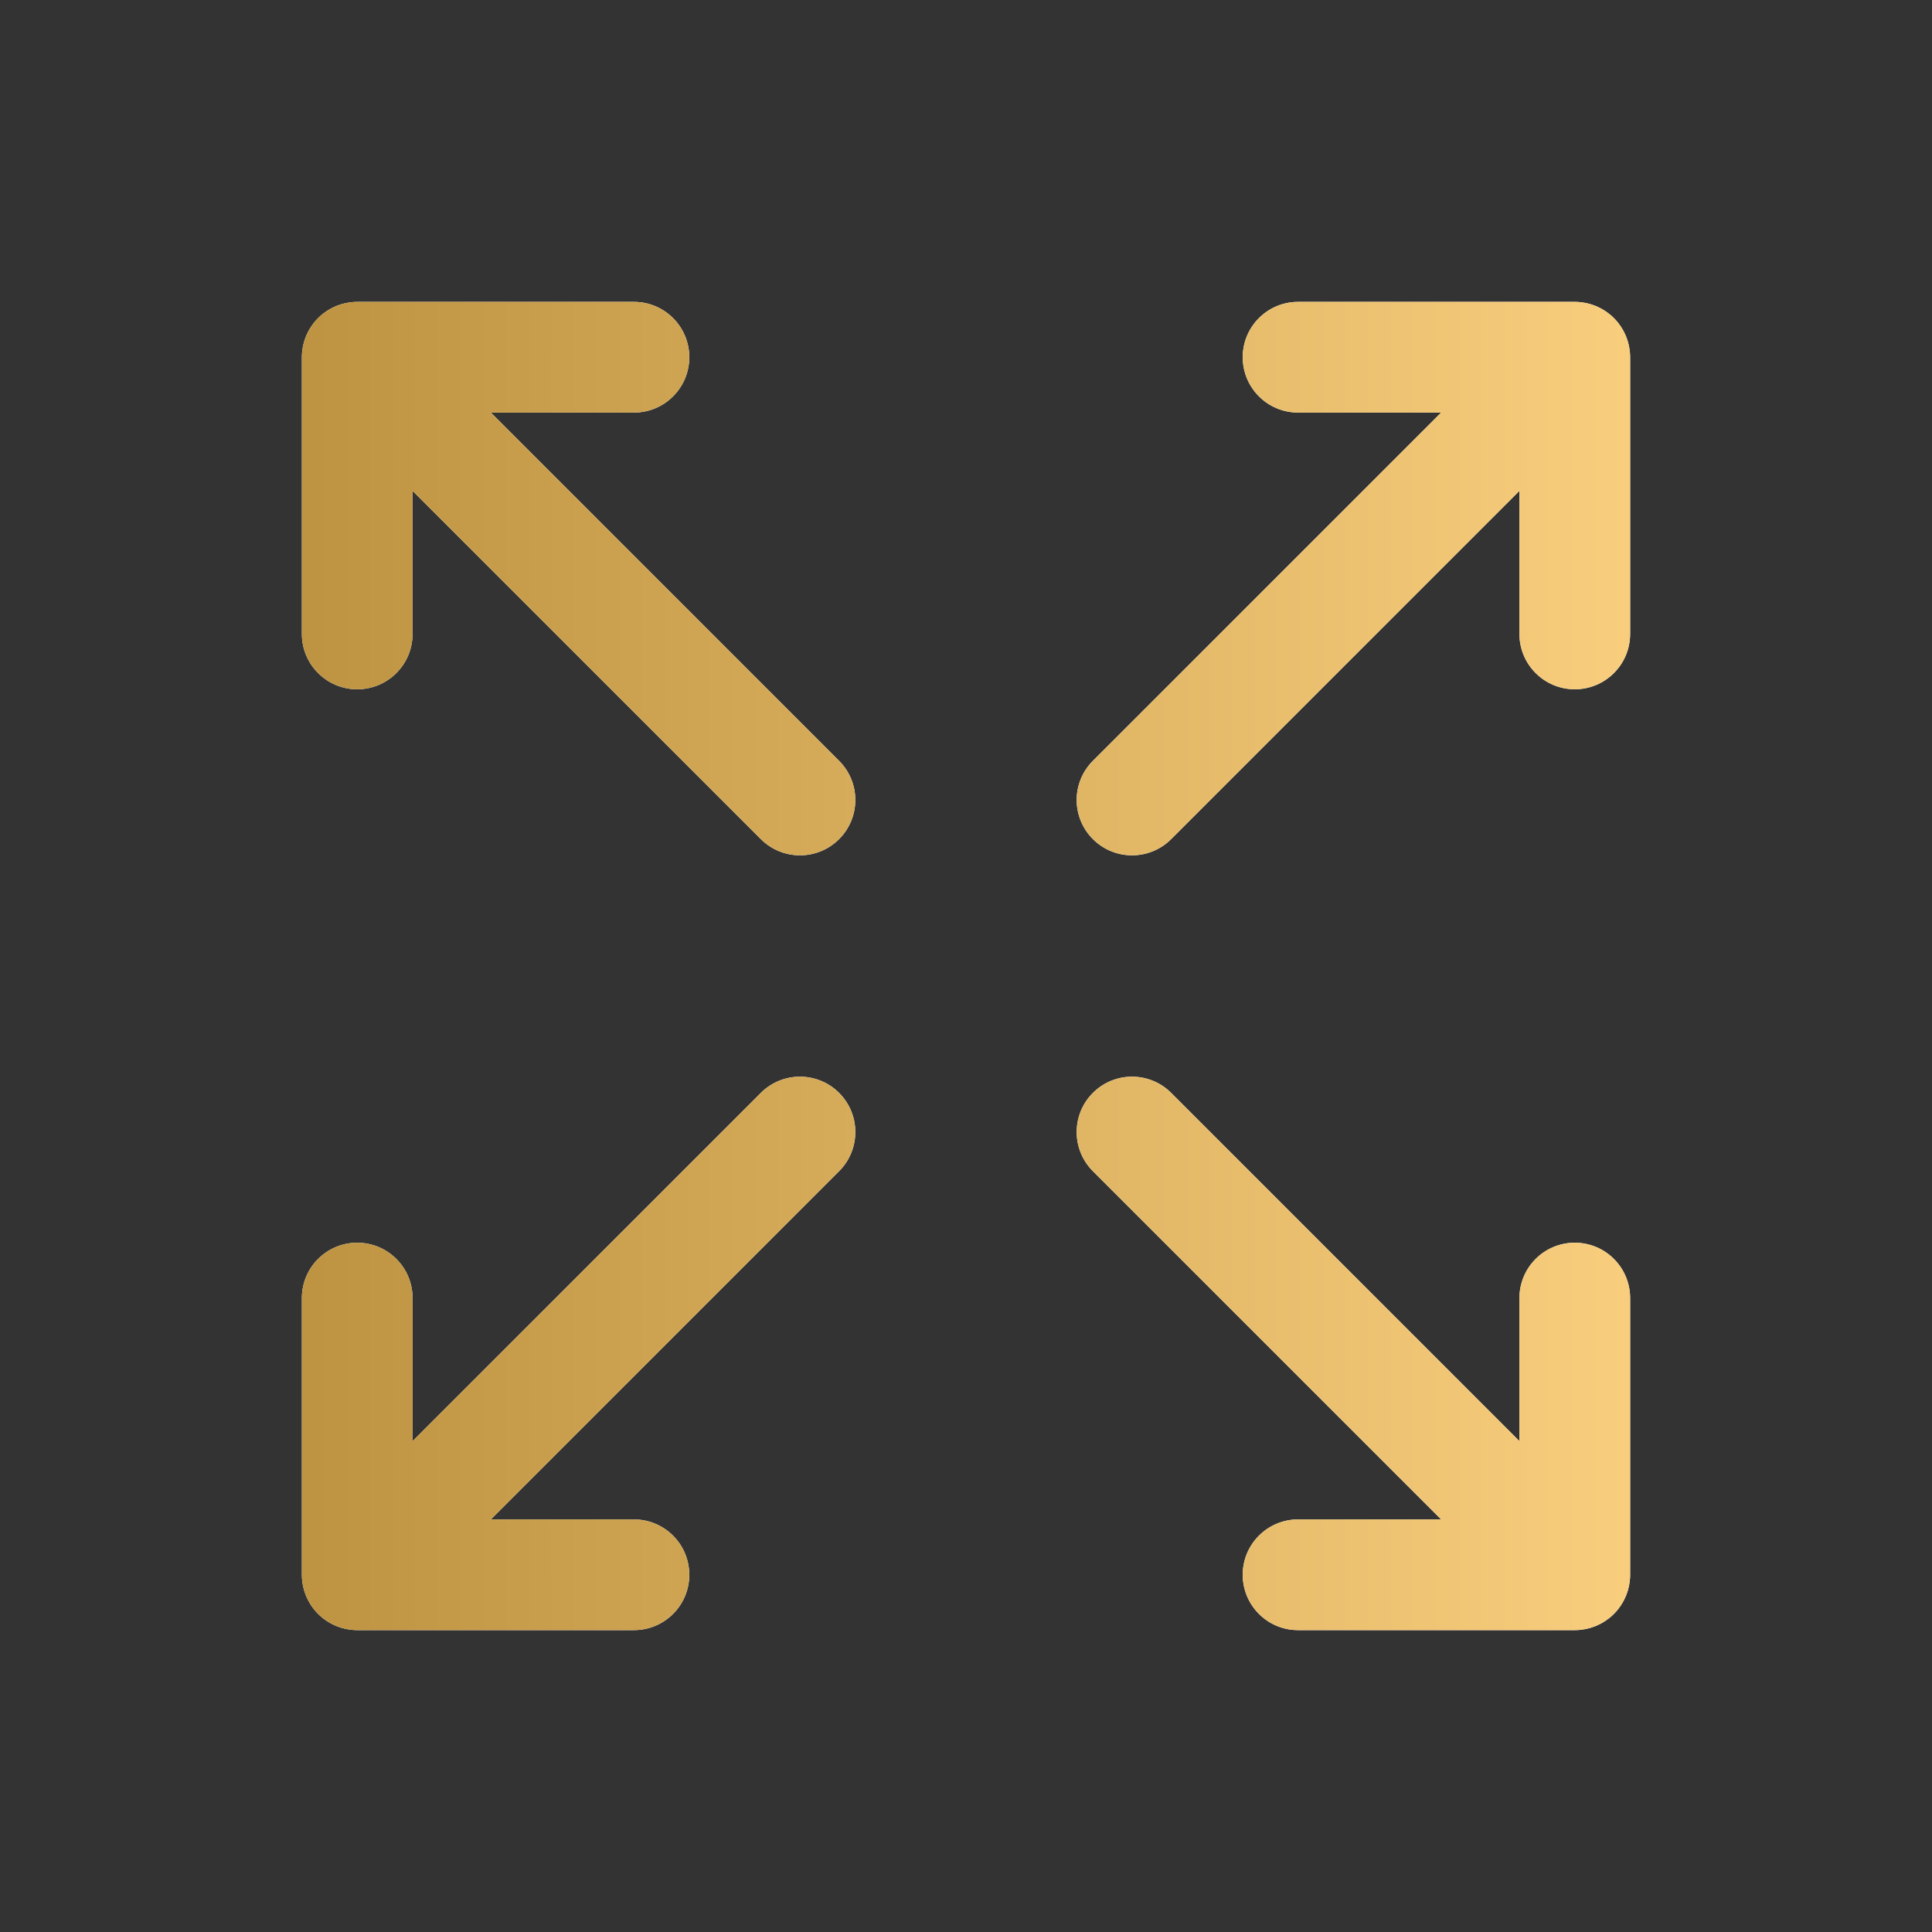
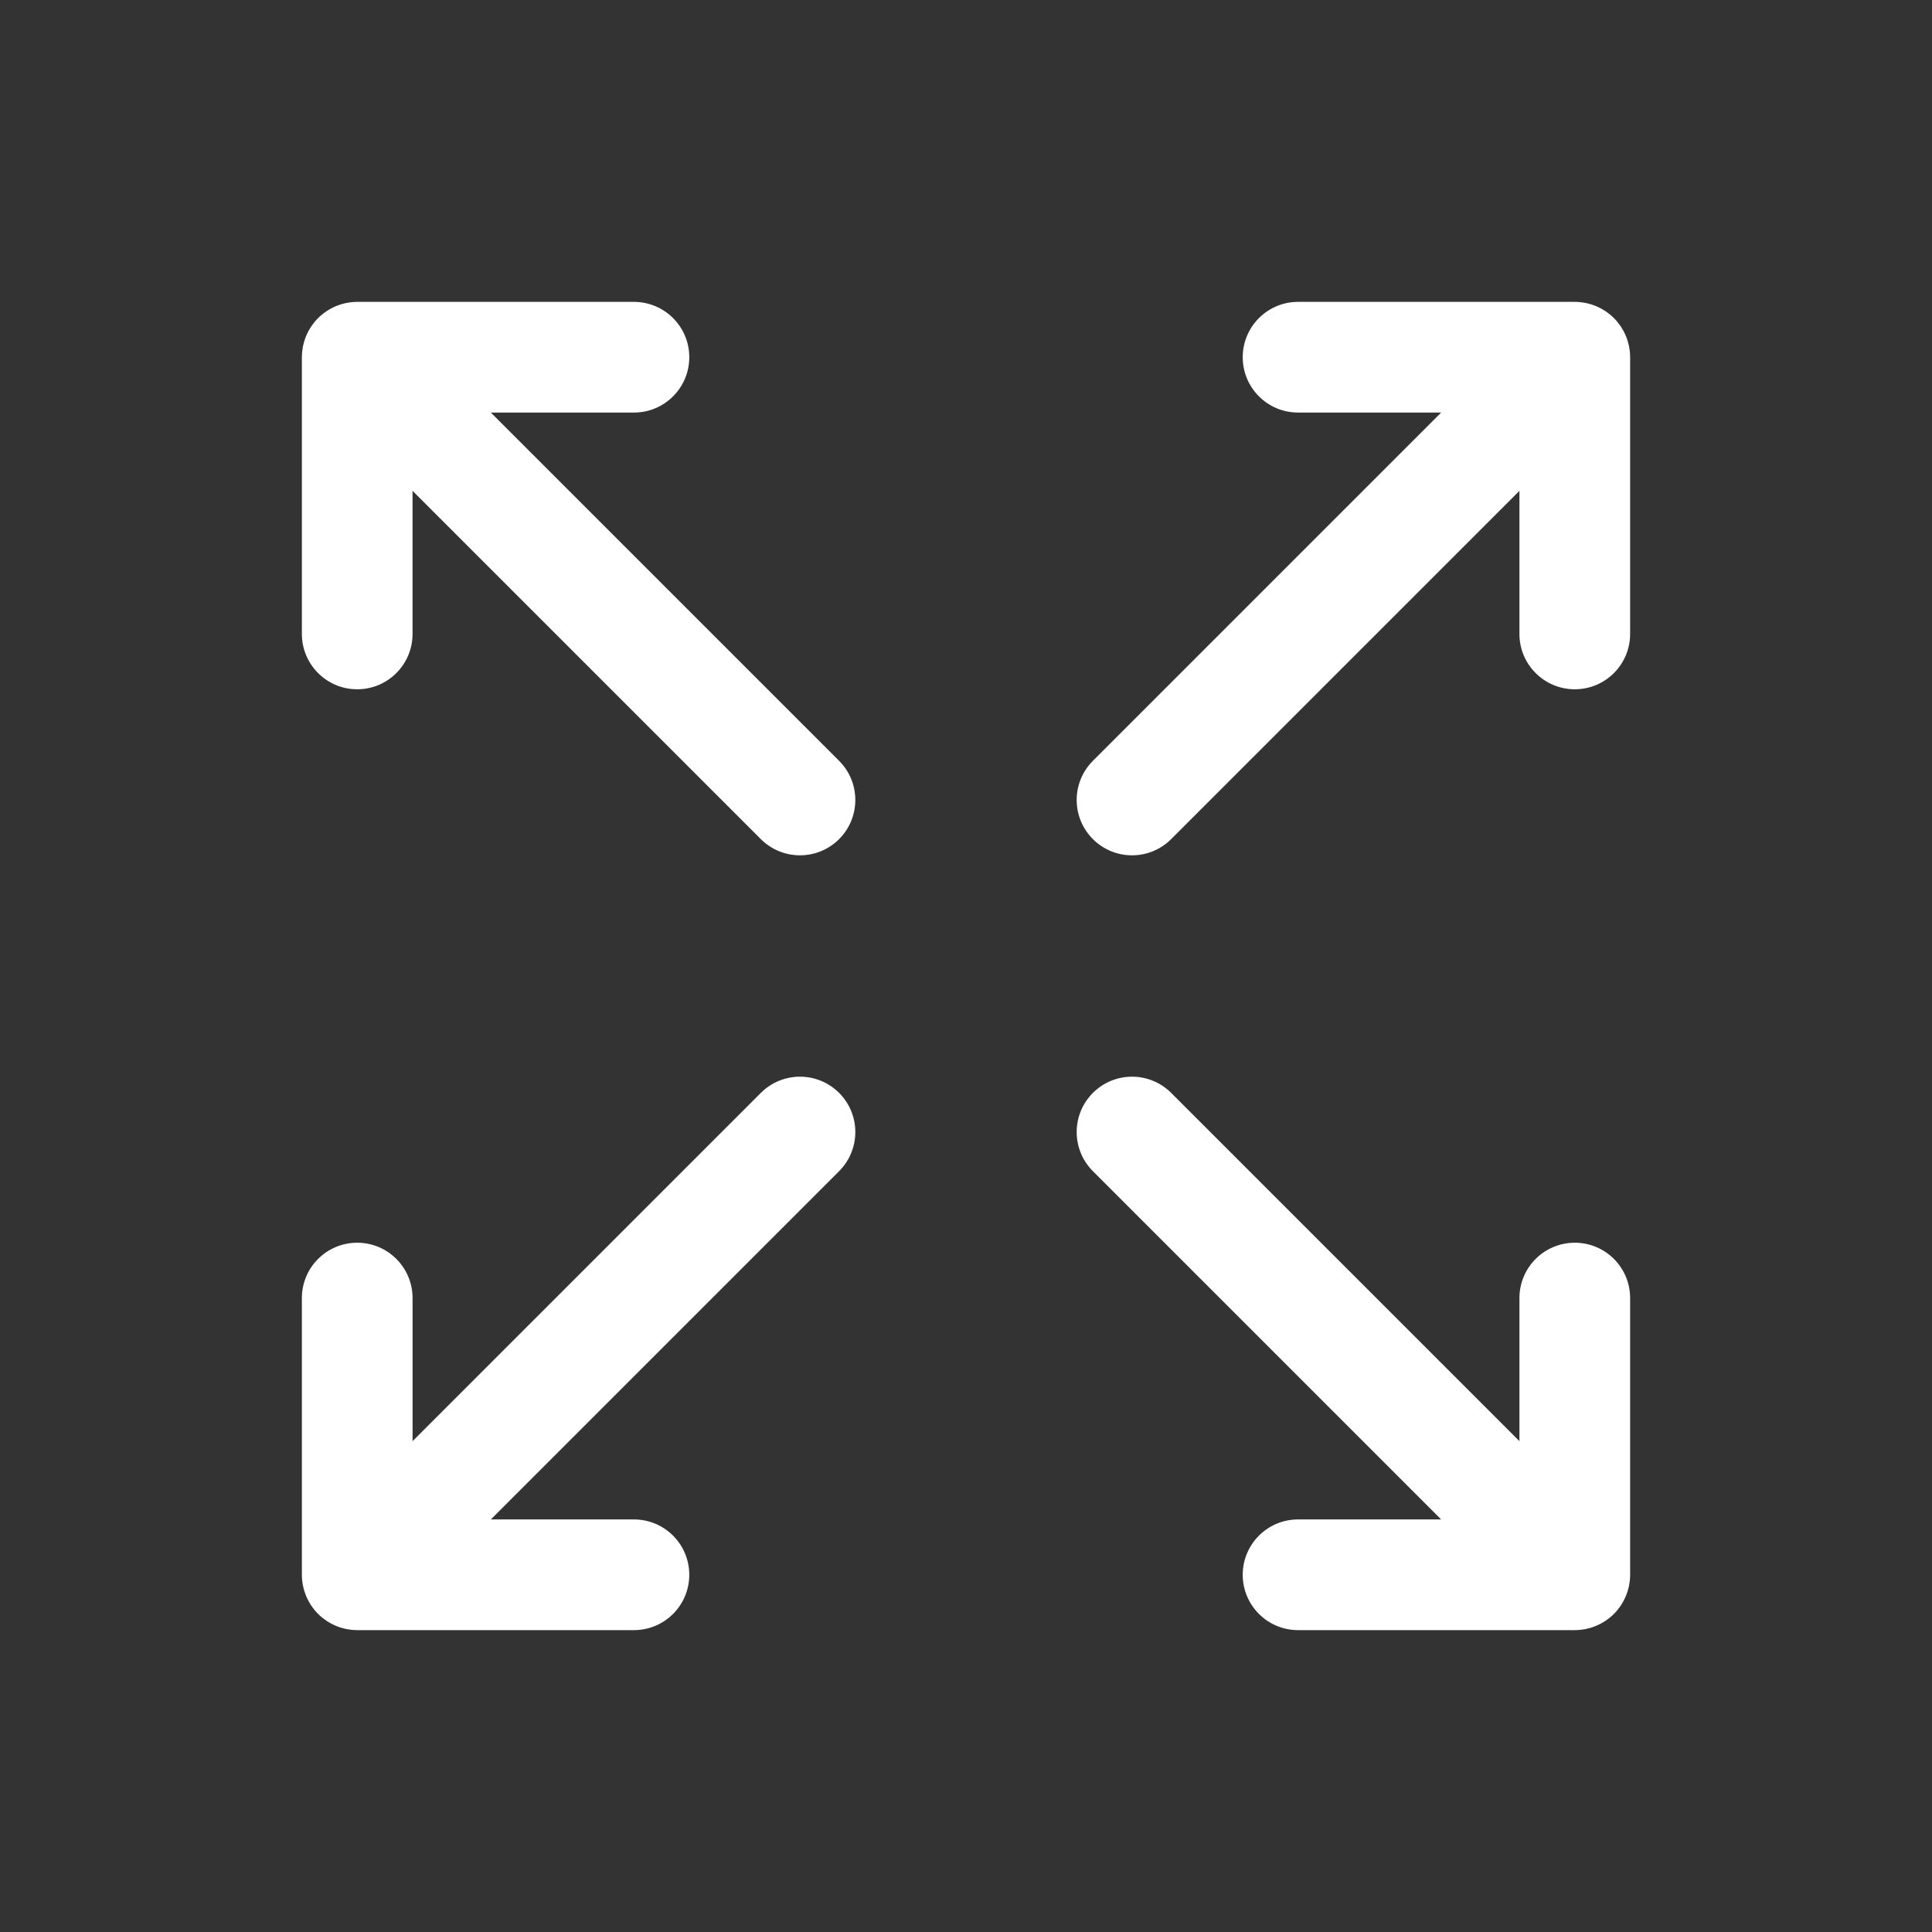
<svg xmlns="http://www.w3.org/2000/svg" width="160" height="160" viewBox="0 0 160 160" fill="none">
  <rect x="0" y="0" width="160" height="160" fill="#333333" stroke="none" />
-   <path fill-rule="evenodd" clip-rule="evenodd" d="M125.833 40.649L96.991 69.491C95.201 71.281 92.299 71.281 90.509 69.491C88.719 67.701 88.719 64.799 90.509 63.009L119.351 34.166H107.5C104.969 34.166 102.917 32.115 102.917 29.583C102.917 27.052 104.969 25 107.5 25H130.417C130.568 25 130.719 25.008 130.869 25.023C130.913 25.027 130.956 25.034 130.999 25.041C131.022 25.044 131.046 25.048 131.07 25.052L131.127 25.06L131.127 25.06C131.189 25.068 131.251 25.077 131.312 25.089C131.37 25.1 131.426 25.115 131.482 25.129L131.539 25.144C131.559 25.149 131.578 25.154 131.598 25.159L131.598 25.159L131.598 25.159C131.648 25.171 131.698 25.183 131.747 25.198C131.803 25.214 131.856 25.234 131.91 25.254L131.91 25.254L131.911 25.254L131.965 25.274L132.016 25.292L132.016 25.292C132.068 25.31 132.12 25.328 132.17 25.349C132.22 25.369 132.267 25.392 132.315 25.415L132.315 25.415C132.333 25.424 132.351 25.433 132.369 25.441L132.419 25.465C132.472 25.489 132.525 25.514 132.577 25.541C132.622 25.566 132.665 25.592 132.708 25.618L132.709 25.619C132.726 25.629 132.744 25.64 132.762 25.651L132.814 25.681C132.864 25.711 132.913 25.74 132.962 25.772C133.013 25.806 133.061 25.843 133.11 25.88L133.11 25.88L133.11 25.88L133.158 25.916C133.177 25.93 133.195 25.944 133.213 25.957C133.25 25.983 133.287 26.01 133.322 26.039C133.438 26.134 133.549 26.234 133.655 26.34C133.656 26.341 133.656 26.341 133.657 26.341L133.658 26.342L133.66 26.345C133.766 26.451 133.866 26.562 133.961 26.678C133.989 26.713 134.015 26.748 134.041 26.784C134.055 26.803 134.069 26.822 134.083 26.841L134.103 26.867L134.122 26.893C134.159 26.941 134.195 26.989 134.228 27.038C134.26 27.086 134.289 27.135 134.317 27.184L134.317 27.184L134.317 27.184C134.328 27.202 134.339 27.22 134.349 27.238C134.36 27.256 134.37 27.273 134.381 27.29C134.408 27.334 134.434 27.378 134.459 27.423C134.486 27.474 134.51 27.526 134.534 27.578L134.534 27.578L134.559 27.631C134.568 27.651 134.577 27.67 134.587 27.689C134.609 27.736 134.631 27.782 134.651 27.829C134.671 27.878 134.688 27.927 134.705 27.975L134.705 27.976L134.705 27.976L134.715 28.005L134.726 28.035L134.746 28.09L134.746 28.091L134.746 28.091C134.766 28.144 134.786 28.198 134.802 28.253C134.817 28.303 134.829 28.353 134.842 28.403L134.842 28.403L134.842 28.403C134.846 28.422 134.851 28.442 134.856 28.461L134.871 28.518C134.885 28.574 134.9 28.63 134.911 28.688C134.923 28.748 134.931 28.809 134.94 28.87L134.948 28.931C134.951 28.953 134.955 28.975 134.959 28.997C134.966 29.041 134.973 29.086 134.977 29.131C134.992 29.282 135 29.433 135 29.584V52.5C135 55.031 132.948 57.083 130.416 57.083C127.885 57.083 125.833 55.031 125.833 52.5V40.649ZM34.167 119.351L63.009 90.509C64.799 88.719 67.701 88.719 69.491 90.509C71.281 92.299 71.281 95.201 69.491 96.991L40.649 125.833H52.5C55.031 125.833 57.083 127.885 57.083 130.416C57.083 132.948 55.031 135 52.5 135H29.584H29.583C29.432 135 29.282 134.992 29.131 134.977C29.088 134.973 29.045 134.966 29.002 134.959C28.978 134.955 28.954 134.951 28.931 134.948L28.87 134.94C28.809 134.931 28.748 134.923 28.688 134.911C28.63 134.9 28.574 134.885 28.518 134.87L28.461 134.856C28.442 134.851 28.422 134.846 28.403 134.841L28.403 134.841L28.403 134.841C28.353 134.829 28.303 134.817 28.253 134.802C28.198 134.785 28.143 134.765 28.089 134.746L28.035 134.726C28.017 134.719 27.998 134.713 27.98 134.706L27.978 134.706L27.977 134.705C27.928 134.688 27.878 134.671 27.83 134.651C27.78 134.63 27.732 134.607 27.684 134.584L27.684 134.584L27.631 134.559L27.578 134.534C27.526 134.51 27.474 134.486 27.423 134.458C27.378 134.434 27.334 134.408 27.291 134.381C27.281 134.375 27.271 134.369 27.261 134.363C27.254 134.358 27.246 134.354 27.238 134.349L27.187 134.319C27.137 134.289 27.087 134.26 27.039 134.228C26.989 134.195 26.941 134.158 26.894 134.122C26.876 134.109 26.859 134.096 26.842 134.083C26.824 134.07 26.806 134.057 26.788 134.043L26.787 134.043L26.787 134.043C26.751 134.017 26.714 133.99 26.678 133.961C26.563 133.866 26.451 133.765 26.345 133.66L26.343 133.657C26.342 133.657 26.342 133.657 26.341 133.656L26.34 133.655C26.235 133.549 26.134 133.438 26.039 133.322C26.01 133.286 25.984 133.25 25.957 133.213L25.957 133.213L25.957 133.213L25.957 133.213L25.956 133.212C25.943 133.194 25.93 133.176 25.917 133.158C25.904 133.141 25.891 133.124 25.878 133.107C25.842 133.059 25.805 133.011 25.772 132.961C25.741 132.914 25.712 132.865 25.683 132.817C25.673 132.798 25.662 132.78 25.651 132.761C25.64 132.744 25.629 132.726 25.619 132.708C25.592 132.665 25.566 132.622 25.542 132.577C25.515 132.526 25.49 132.474 25.466 132.422L25.466 132.422L25.441 132.369C25.433 132.35 25.424 132.332 25.415 132.314C25.392 132.266 25.369 132.219 25.349 132.17C25.329 132.122 25.312 132.072 25.294 132.023L25.294 132.023C25.288 132.003 25.281 131.984 25.274 131.965L25.255 131.913C25.235 131.858 25.215 131.803 25.198 131.747C25.183 131.697 25.171 131.647 25.158 131.596C25.154 131.577 25.149 131.558 25.144 131.539L25.13 131.481L25.13 131.481C25.115 131.425 25.1 131.369 25.089 131.312C25.077 131.251 25.068 131.19 25.06 131.129L25.052 131.069C25.049 131.047 25.045 131.024 25.041 131.002C25.034 130.958 25.027 130.914 25.023 130.869C25.008 130.719 25 130.568 25 130.417V107.5C25 104.969 27.052 102.917 29.584 102.917C32.115 102.917 34.167 104.969 34.167 107.5V119.351ZM134.121 133.108C134.133 133.093 134.145 133.077 134.157 133.062C134.17 133.044 134.184 133.025 134.197 133.007C134.207 132.992 134.218 132.977 134.228 132.962C134.272 132.896 134.31 132.828 134.35 132.761C134.386 132.7 134.425 132.64 134.458 132.577C134.486 132.525 134.511 132.472 134.535 132.419L134.559 132.369L134.583 132.318L134.583 132.318C134.607 132.269 134.63 132.221 134.651 132.171C134.672 132.12 134.69 132.068 134.708 132.016C134.714 131.999 134.72 131.982 134.726 131.965L134.746 131.911C134.766 131.857 134.785 131.803 134.802 131.747C134.817 131.698 134.829 131.648 134.841 131.598C134.846 131.578 134.851 131.559 134.856 131.539L134.87 131.482C134.879 131.448 134.888 131.415 134.896 131.381C134.901 131.358 134.906 131.336 134.911 131.313C134.918 131.276 134.924 131.239 134.93 131.203C134.933 131.18 134.936 131.158 134.939 131.135C134.941 131.124 134.942 131.112 134.944 131.101C134.945 131.09 134.947 131.08 134.948 131.07C134.95 131.058 134.952 131.046 134.953 131.035C134.955 131.028 134.956 131.021 134.957 131.013C134.964 130.966 134.972 130.918 134.977 130.869C134.992 130.719 135 130.568 135 130.417V107.5C135 104.969 132.948 102.917 130.417 102.917C127.885 102.917 125.833 104.969 125.833 107.5V119.351L96.991 90.509C95.201 88.719 92.299 88.719 90.509 90.509C88.719 92.299 88.719 95.201 90.509 96.991L119.351 125.833H107.5C104.969 125.833 102.917 127.885 102.917 130.416C102.917 132.948 104.969 135 107.5 135H130.417C130.568 135 130.719 134.992 130.869 134.977C130.921 134.972 130.972 134.963 131.023 134.955C131.039 134.953 131.054 134.95 131.069 134.948L131.129 134.94L131.129 134.94C131.19 134.932 131.252 134.923 131.312 134.911C131.37 134.9 131.425 134.885 131.481 134.87L131.539 134.856C131.551 134.853 131.563 134.85 131.575 134.847L131.596 134.842C131.618 134.836 131.639 134.831 131.661 134.826C131.69 134.818 131.718 134.811 131.747 134.802C131.803 134.785 131.858 134.765 131.913 134.745L131.965 134.726C132.033 134.701 132.103 134.679 132.17 134.651C132.22 134.63 132.268 134.607 132.316 134.584L132.368 134.559L132.42 134.535C132.473 134.51 132.525 134.486 132.577 134.458C132.601 134.445 132.625 134.432 132.648 134.418C132.664 134.408 132.68 134.398 132.697 134.389C132.718 134.376 132.739 134.362 132.761 134.35L132.812 134.319C132.862 134.29 132.912 134.261 132.961 134.228C133.008 134.197 133.053 134.163 133.098 134.129C133.118 134.114 133.137 134.099 133.157 134.084C133.176 134.07 133.195 134.056 133.213 134.043L133.214 134.043C133.236 134.026 133.259 134.01 133.281 133.993C133.295 133.982 133.308 133.972 133.321 133.961C133.436 133.867 133.547 133.767 133.652 133.662L133.657 133.658L133.662 133.653C133.767 133.547 133.866 133.437 133.961 133.322C133.983 133.295 134.004 133.267 134.024 133.239C134.031 133.23 134.037 133.221 134.044 133.212L134.045 133.211C134.058 133.193 134.071 133.175 134.084 133.158C134.096 133.141 134.109 133.125 134.121 133.108ZM52.5 34.167H40.649L69.491 63.009C71.281 64.799 71.281 67.701 69.491 69.491C67.701 71.281 64.799 71.281 63.009 69.491L34.166 40.649V52.5C34.166 55.031 32.115 57.083 29.583 57.083C27.052 57.083 25 55.031 25 52.5V29.583C25 29.432 25.008 29.281 25.023 29.131C25.027 29.088 25.034 29.045 25.041 29.002C25.044 28.978 25.048 28.954 25.052 28.931C25.055 28.91 25.057 28.89 25.06 28.87C25.068 28.809 25.077 28.748 25.088 28.688C25.1 28.63 25.115 28.574 25.129 28.518C25.134 28.499 25.139 28.48 25.144 28.461C25.149 28.442 25.154 28.422 25.158 28.403C25.17 28.353 25.182 28.303 25.197 28.253C25.214 28.198 25.234 28.143 25.254 28.089C25.261 28.071 25.267 28.053 25.274 28.035C25.28 28.016 25.287 27.997 25.294 27.978C25.311 27.928 25.329 27.879 25.349 27.83C25.369 27.781 25.392 27.733 25.415 27.685C25.424 27.667 25.433 27.649 25.441 27.631C25.45 27.613 25.458 27.595 25.467 27.577C25.491 27.525 25.514 27.474 25.541 27.423C25.566 27.378 25.593 27.334 25.619 27.29C25.63 27.273 25.64 27.255 25.651 27.238C25.662 27.22 25.672 27.202 25.683 27.184C25.712 27.135 25.74 27.086 25.772 27.039C25.806 26.988 25.842 26.94 25.879 26.891C25.892 26.875 25.905 26.858 25.917 26.841C25.931 26.823 25.944 26.805 25.957 26.787C25.983 26.75 26.01 26.714 26.039 26.678C26.23 26.445 26.445 26.23 26.678 26.039C26.713 26.01 26.749 25.984 26.785 25.958C26.804 25.944 26.822 25.931 26.841 25.917C26.858 25.905 26.874 25.892 26.891 25.879C26.939 25.842 26.988 25.806 27.038 25.772C27.086 25.74 27.135 25.711 27.184 25.683C27.202 25.672 27.22 25.662 27.238 25.651C27.256 25.64 27.274 25.629 27.293 25.618C27.336 25.592 27.379 25.565 27.423 25.542C27.474 25.514 27.527 25.489 27.58 25.465C27.597 25.457 27.614 25.45 27.631 25.442C27.647 25.434 27.663 25.426 27.679 25.418C27.729 25.394 27.778 25.37 27.829 25.349C27.878 25.329 27.927 25.312 27.976 25.295C27.995 25.288 28.015 25.281 28.035 25.274C28.053 25.267 28.072 25.261 28.09 25.254C28.144 25.234 28.198 25.214 28.253 25.198C28.303 25.183 28.353 25.171 28.403 25.158C28.422 25.154 28.442 25.149 28.461 25.144C28.48 25.139 28.499 25.134 28.518 25.13C28.574 25.115 28.63 25.1 28.688 25.089C28.748 25.077 28.809 25.069 28.87 25.06C28.89 25.057 28.91 25.055 28.931 25.052C28.953 25.049 28.975 25.045 28.997 25.041C29.041 25.034 29.086 25.027 29.131 25.023C29.281 25.008 29.432 25 29.583 25H29.583H52.5C55.031 25 57.083 27.052 57.083 29.584C57.083 32.115 55.031 34.167 52.5 34.167Z" fill="white" />
-   <path fill-rule="evenodd" clip-rule="evenodd" d="M125.833 40.649L96.991 69.491C95.201 71.281 92.299 71.281 90.509 69.491C88.719 67.701 88.719 64.799 90.509 63.009L119.351 34.166H107.5C104.969 34.166 102.917 32.115 102.917 29.583C102.917 27.052 104.969 25 107.5 25H130.417C130.568 25 130.719 25.008 130.869 25.023C130.913 25.027 130.956 25.034 130.999 25.041C131.022 25.044 131.046 25.048 131.07 25.052L131.127 25.06L131.127 25.06C131.189 25.068 131.251 25.077 131.312 25.089C131.37 25.1 131.426 25.115 131.482 25.129L131.539 25.144C131.559 25.149 131.578 25.154 131.598 25.159L131.598 25.159L131.598 25.159C131.648 25.171 131.698 25.183 131.747 25.198C131.803 25.214 131.856 25.234 131.91 25.254L131.91 25.254L131.911 25.254L131.965 25.274L132.016 25.292L132.016 25.292C132.068 25.31 132.12 25.328 132.17 25.349C132.22 25.369 132.267 25.392 132.315 25.415L132.315 25.415C132.333 25.424 132.351 25.433 132.369 25.441L132.419 25.465C132.472 25.489 132.525 25.514 132.577 25.541C132.622 25.566 132.665 25.592 132.708 25.618L132.709 25.619C132.726 25.629 132.744 25.64 132.762 25.651L132.814 25.681C132.864 25.711 132.913 25.74 132.962 25.772C133.013 25.806 133.061 25.843 133.11 25.88L133.11 25.88L133.11 25.88L133.158 25.916C133.177 25.93 133.195 25.944 133.213 25.957C133.25 25.983 133.287 26.01 133.322 26.039C133.438 26.134 133.549 26.234 133.655 26.34C133.656 26.341 133.656 26.341 133.657 26.341L133.658 26.342L133.66 26.345C133.766 26.451 133.866 26.562 133.961 26.678C133.989 26.713 134.015 26.748 134.041 26.784C134.055 26.803 134.069 26.822 134.083 26.841L134.103 26.867L134.122 26.893C134.159 26.941 134.195 26.989 134.228 27.038C134.26 27.086 134.289 27.135 134.317 27.184L134.317 27.184L134.317 27.184C134.328 27.202 134.339 27.22 134.349 27.238C134.36 27.256 134.37 27.273 134.381 27.29C134.408 27.334 134.434 27.378 134.459 27.423C134.486 27.474 134.51 27.526 134.534 27.578L134.534 27.578L134.559 27.631C134.568 27.651 134.577 27.67 134.587 27.689C134.609 27.736 134.631 27.782 134.651 27.829C134.671 27.878 134.688 27.927 134.705 27.975L134.705 27.976L134.705 27.976L134.715 28.005L134.726 28.035L134.746 28.09L134.746 28.091L134.746 28.091C134.766 28.144 134.786 28.198 134.802 28.253C134.817 28.303 134.829 28.353 134.842 28.403L134.842 28.403L134.842 28.403C134.846 28.422 134.851 28.442 134.856 28.461L134.871 28.518C134.885 28.574 134.9 28.63 134.911 28.688C134.923 28.748 134.931 28.809 134.94 28.87L134.948 28.931C134.951 28.953 134.955 28.975 134.959 28.997C134.966 29.041 134.973 29.086 134.977 29.131C134.992 29.282 135 29.433 135 29.584V52.5C135 55.031 132.948 57.083 130.416 57.083C127.885 57.083 125.833 55.031 125.833 52.5V40.649ZM34.167 119.351L63.009 90.509C64.799 88.719 67.701 88.719 69.491 90.509C71.281 92.299 71.281 95.201 69.491 96.991L40.649 125.833H52.5C55.031 125.833 57.083 127.885 57.083 130.416C57.083 132.948 55.031 135 52.5 135H29.584H29.583C29.432 135 29.282 134.992 29.131 134.977C29.088 134.973 29.045 134.966 29.002 134.959C28.978 134.955 28.954 134.951 28.931 134.948L28.87 134.94C28.809 134.931 28.748 134.923 28.688 134.911C28.63 134.9 28.574 134.885 28.518 134.87L28.461 134.856C28.442 134.851 28.422 134.846 28.403 134.841L28.403 134.841L28.403 134.841C28.353 134.829 28.303 134.817 28.253 134.802C28.198 134.785 28.143 134.765 28.089 134.746L28.035 134.726C28.017 134.719 27.998 134.713 27.98 134.706L27.978 134.706L27.977 134.705C27.928 134.688 27.878 134.671 27.83 134.651C27.78 134.63 27.732 134.607 27.684 134.584L27.684 134.584L27.631 134.559L27.578 134.534C27.526 134.51 27.474 134.486 27.423 134.458C27.378 134.434 27.334 134.408 27.291 134.381C27.281 134.375 27.271 134.369 27.261 134.363C27.254 134.358 27.246 134.354 27.238 134.349L27.187 134.319C27.137 134.289 27.087 134.26 27.039 134.228C26.989 134.195 26.941 134.158 26.894 134.122C26.876 134.109 26.859 134.096 26.842 134.083C26.824 134.07 26.806 134.057 26.788 134.043L26.787 134.043L26.787 134.043C26.751 134.017 26.714 133.99 26.678 133.961C26.563 133.866 26.451 133.765 26.345 133.66L26.343 133.657C26.342 133.657 26.342 133.657 26.341 133.656L26.34 133.655C26.235 133.549 26.134 133.438 26.039 133.322C26.01 133.286 25.984 133.25 25.957 133.213L25.957 133.213L25.957 133.213L25.957 133.213L25.956 133.212C25.943 133.194 25.93 133.176 25.917 133.158C25.904 133.141 25.891 133.124 25.878 133.107C25.842 133.059 25.805 133.011 25.772 132.961C25.741 132.914 25.712 132.865 25.683 132.817C25.673 132.798 25.662 132.78 25.651 132.761C25.64 132.744 25.629 132.726 25.619 132.708C25.592 132.665 25.566 132.622 25.542 132.577C25.515 132.526 25.49 132.474 25.466 132.422L25.466 132.422L25.441 132.369C25.433 132.35 25.424 132.332 25.415 132.314C25.392 132.266 25.369 132.219 25.349 132.17C25.329 132.122 25.312 132.072 25.294 132.023L25.294 132.023C25.288 132.003 25.281 131.984 25.274 131.965L25.255 131.913C25.235 131.858 25.215 131.803 25.198 131.747C25.183 131.697 25.171 131.647 25.158 131.596C25.154 131.577 25.149 131.558 25.144 131.539L25.13 131.481L25.13 131.481C25.115 131.425 25.1 131.369 25.089 131.312C25.077 131.251 25.068 131.19 25.06 131.129L25.052 131.069C25.049 131.047 25.045 131.024 25.041 131.002C25.034 130.958 25.027 130.914 25.023 130.869C25.008 130.719 25 130.568 25 130.417V107.5C25 104.969 27.052 102.917 29.584 102.917C32.115 102.917 34.167 104.969 34.167 107.5V119.351ZM134.121 133.108C134.133 133.093 134.145 133.077 134.157 133.062C134.17 133.044 134.184 133.025 134.197 133.007C134.207 132.992 134.218 132.977 134.228 132.962C134.272 132.896 134.31 132.828 134.35 132.761C134.386 132.7 134.425 132.64 134.458 132.577C134.486 132.525 134.511 132.472 134.535 132.419L134.559 132.369L134.583 132.318L134.583 132.318C134.607 132.269 134.63 132.221 134.651 132.171C134.672 132.12 134.69 132.068 134.708 132.016C134.714 131.999 134.72 131.982 134.726 131.965L134.746 131.911C134.766 131.857 134.785 131.803 134.802 131.747C134.817 131.698 134.829 131.648 134.841 131.598C134.846 131.578 134.851 131.559 134.856 131.539L134.87 131.482C134.879 131.448 134.888 131.415 134.896 131.381C134.901 131.358 134.906 131.336 134.911 131.313C134.918 131.276 134.924 131.239 134.93 131.203C134.933 131.18 134.936 131.158 134.939 131.135C134.941 131.124 134.942 131.112 134.944 131.101C134.945 131.09 134.947 131.08 134.948 131.07C134.95 131.058 134.952 131.046 134.953 131.035C134.955 131.028 134.956 131.021 134.957 131.013C134.964 130.966 134.972 130.918 134.977 130.869C134.992 130.719 135 130.568 135 130.417V107.5C135 104.969 132.948 102.917 130.417 102.917C127.885 102.917 125.833 104.969 125.833 107.5V119.351L96.991 90.509C95.201 88.719 92.299 88.719 90.509 90.509C88.719 92.299 88.719 95.201 90.509 96.991L119.351 125.833H107.5C104.969 125.833 102.917 127.885 102.917 130.416C102.917 132.948 104.969 135 107.5 135H130.417C130.568 135 130.719 134.992 130.869 134.977C130.921 134.972 130.972 134.963 131.023 134.955C131.039 134.953 131.054 134.95 131.069 134.948L131.129 134.94L131.129 134.94C131.19 134.932 131.252 134.923 131.312 134.911C131.37 134.9 131.425 134.885 131.481 134.87L131.539 134.856C131.551 134.853 131.563 134.85 131.575 134.847L131.596 134.842C131.618 134.836 131.639 134.831 131.661 134.826C131.69 134.818 131.718 134.811 131.747 134.802C131.803 134.785 131.858 134.765 131.913 134.745L131.965 134.726C132.033 134.701 132.103 134.679 132.17 134.651C132.22 134.63 132.268 134.607 132.316 134.584L132.368 134.559L132.42 134.535C132.473 134.51 132.525 134.486 132.577 134.458C132.601 134.445 132.625 134.432 132.648 134.418C132.664 134.408 132.68 134.398 132.697 134.389C132.718 134.376 132.739 134.362 132.761 134.35L132.812 134.319C132.862 134.29 132.912 134.261 132.961 134.228C133.008 134.197 133.053 134.163 133.098 134.129C133.118 134.114 133.137 134.099 133.157 134.084C133.176 134.07 133.195 134.056 133.213 134.043L133.214 134.043C133.236 134.026 133.259 134.01 133.281 133.993C133.295 133.982 133.308 133.972 133.321 133.961C133.436 133.867 133.547 133.767 133.652 133.662L133.657 133.658L133.662 133.653C133.767 133.547 133.866 133.437 133.961 133.322C133.983 133.295 134.004 133.267 134.024 133.239C134.031 133.23 134.037 133.221 134.044 133.212L134.045 133.211C134.058 133.193 134.071 133.175 134.084 133.158C134.096 133.141 134.109 133.125 134.121 133.108ZM52.5 34.167H40.649L69.491 63.009C71.281 64.799 71.281 67.701 69.491 69.491C67.701 71.281 64.799 71.281 63.009 69.491L34.166 40.649V52.5C34.166 55.031 32.115 57.083 29.583 57.083C27.052 57.083 25 55.031 25 52.5V29.583C25 29.432 25.008 29.281 25.023 29.131C25.027 29.088 25.034 29.045 25.041 29.002C25.044 28.978 25.048 28.954 25.052 28.931C25.055 28.91 25.057 28.89 25.06 28.87C25.068 28.809 25.077 28.748 25.088 28.688C25.1 28.63 25.115 28.574 25.129 28.518C25.134 28.499 25.139 28.48 25.144 28.461C25.149 28.442 25.154 28.422 25.158 28.403C25.17 28.353 25.182 28.303 25.197 28.253C25.214 28.198 25.234 28.143 25.254 28.089C25.261 28.071 25.267 28.053 25.274 28.035C25.28 28.016 25.287 27.997 25.294 27.978C25.311 27.928 25.329 27.879 25.349 27.83C25.369 27.781 25.392 27.733 25.415 27.685C25.424 27.667 25.433 27.649 25.441 27.631C25.45 27.613 25.458 27.595 25.467 27.577C25.491 27.525 25.514 27.474 25.541 27.423C25.566 27.378 25.593 27.334 25.619 27.29C25.63 27.273 25.64 27.255 25.651 27.238C25.662 27.22 25.672 27.202 25.683 27.184C25.712 27.135 25.74 27.086 25.772 27.039C25.806 26.988 25.842 26.94 25.879 26.891C25.892 26.875 25.905 26.858 25.917 26.841C25.931 26.823 25.944 26.805 25.957 26.787C25.983 26.75 26.01 26.714 26.039 26.678C26.23 26.445 26.445 26.23 26.678 26.039C26.713 26.01 26.749 25.984 26.785 25.958C26.804 25.944 26.822 25.931 26.841 25.917C26.858 25.905 26.874 25.892 26.891 25.879C26.939 25.842 26.988 25.806 27.038 25.772C27.086 25.74 27.135 25.711 27.184 25.683C27.202 25.672 27.22 25.662 27.238 25.651C27.256 25.64 27.274 25.629 27.293 25.618C27.336 25.592 27.379 25.565 27.423 25.542C27.474 25.514 27.527 25.489 27.58 25.465C27.597 25.457 27.614 25.45 27.631 25.442C27.647 25.434 27.663 25.426 27.679 25.418C27.729 25.394 27.778 25.37 27.829 25.349C27.878 25.329 27.927 25.312 27.976 25.295C27.995 25.288 28.015 25.281 28.035 25.274C28.053 25.267 28.072 25.261 28.09 25.254C28.144 25.234 28.198 25.214 28.253 25.198C28.303 25.183 28.353 25.171 28.403 25.158C28.422 25.154 28.442 25.149 28.461 25.144C28.48 25.139 28.499 25.134 28.518 25.13C28.574 25.115 28.63 25.1 28.688 25.089C28.748 25.077 28.809 25.069 28.87 25.06C28.89 25.057 28.91 25.055 28.931 25.052C28.953 25.049 28.975 25.045 28.997 25.041C29.041 25.034 29.086 25.027 29.131 25.023C29.281 25.008 29.432 25 29.583 25H29.583H52.5C55.031 25 57.083 27.052 57.083 29.584C57.083 32.115 55.031 34.167 52.5 34.167Z" fill="url(#paint0_linear_247_1118)" />
+   <path fill-rule="evenodd" clip-rule="evenodd" d="M125.833 40.649L96.991 69.491C95.201 71.281 92.299 71.281 90.509 69.491C88.719 67.701 88.719 64.799 90.509 63.009L119.351 34.166H107.5C104.969 34.166 102.917 32.115 102.917 29.583C102.917 27.052 104.969 25 107.5 25H130.417C130.568 25 130.719 25.008 130.869 25.023C130.913 25.027 130.956 25.034 130.999 25.041C131.022 25.044 131.046 25.048 131.07 25.052L131.127 25.06L131.127 25.06C131.189 25.068 131.251 25.077 131.312 25.089C131.37 25.1 131.426 25.115 131.482 25.129L131.539 25.144C131.559 25.149 131.578 25.154 131.598 25.159L131.598 25.159L131.598 25.159C131.648 25.171 131.698 25.183 131.747 25.198C131.803 25.214 131.856 25.234 131.91 25.254L131.91 25.254L131.911 25.254L131.965 25.274L132.016 25.292L132.016 25.292C132.068 25.31 132.12 25.328 132.17 25.349C132.22 25.369 132.267 25.392 132.315 25.415L132.315 25.415C132.333 25.424 132.351 25.433 132.369 25.441L132.419 25.465C132.472 25.489 132.525 25.514 132.577 25.541C132.622 25.566 132.665 25.592 132.708 25.618L132.709 25.619C132.726 25.629 132.744 25.64 132.762 25.651L132.814 25.681C132.864 25.711 132.913 25.74 132.962 25.772C133.013 25.806 133.061 25.843 133.11 25.88L133.11 25.88L133.11 25.88L133.158 25.916C133.177 25.93 133.195 25.944 133.213 25.957C133.25 25.983 133.287 26.01 133.322 26.039C133.438 26.134 133.549 26.234 133.655 26.34C133.656 26.341 133.656 26.341 133.657 26.341L133.658 26.342L133.66 26.345C133.766 26.451 133.866 26.562 133.961 26.678C133.989 26.713 134.015 26.748 134.041 26.784C134.055 26.803 134.069 26.822 134.083 26.841L134.103 26.867L134.122 26.893C134.159 26.941 134.195 26.989 134.228 27.038C134.26 27.086 134.289 27.135 134.317 27.184L134.317 27.184L134.317 27.184C134.328 27.202 134.339 27.22 134.349 27.238C134.36 27.256 134.37 27.273 134.381 27.29C134.408 27.334 134.434 27.378 134.459 27.423C134.486 27.474 134.51 27.526 134.534 27.578L134.534 27.578L134.559 27.631C134.568 27.651 134.577 27.67 134.587 27.689C134.609 27.736 134.631 27.782 134.651 27.829C134.671 27.878 134.688 27.927 134.705 27.975L134.705 27.976L134.705 27.976L134.715 28.005L134.726 28.035L134.746 28.09L134.746 28.091L134.746 28.091C134.766 28.144 134.786 28.198 134.802 28.253C134.817 28.303 134.829 28.353 134.842 28.403L134.842 28.403C134.846 28.422 134.851 28.442 134.856 28.461L134.871 28.518C134.885 28.574 134.9 28.63 134.911 28.688C134.923 28.748 134.931 28.809 134.94 28.87L134.948 28.931C134.951 28.953 134.955 28.975 134.959 28.997C134.966 29.041 134.973 29.086 134.977 29.131C134.992 29.282 135 29.433 135 29.584V52.5C135 55.031 132.948 57.083 130.416 57.083C127.885 57.083 125.833 55.031 125.833 52.5V40.649ZM34.167 119.351L63.009 90.509C64.799 88.719 67.701 88.719 69.491 90.509C71.281 92.299 71.281 95.201 69.491 96.991L40.649 125.833H52.5C55.031 125.833 57.083 127.885 57.083 130.416C57.083 132.948 55.031 135 52.5 135H29.584H29.583C29.432 135 29.282 134.992 29.131 134.977C29.088 134.973 29.045 134.966 29.002 134.959C28.978 134.955 28.954 134.951 28.931 134.948L28.87 134.94C28.809 134.931 28.748 134.923 28.688 134.911C28.63 134.9 28.574 134.885 28.518 134.87L28.461 134.856C28.442 134.851 28.422 134.846 28.403 134.841L28.403 134.841L28.403 134.841C28.353 134.829 28.303 134.817 28.253 134.802C28.198 134.785 28.143 134.765 28.089 134.746L28.035 134.726C28.017 134.719 27.998 134.713 27.98 134.706L27.978 134.706L27.977 134.705C27.928 134.688 27.878 134.671 27.83 134.651C27.78 134.63 27.732 134.607 27.684 134.584L27.684 134.584L27.631 134.559L27.578 134.534C27.526 134.51 27.474 134.486 27.423 134.458C27.378 134.434 27.334 134.408 27.291 134.381C27.281 134.375 27.271 134.369 27.261 134.363C27.254 134.358 27.246 134.354 27.238 134.349L27.187 134.319C27.137 134.289 27.087 134.26 27.039 134.228C26.989 134.195 26.941 134.158 26.894 134.122C26.876 134.109 26.859 134.096 26.842 134.083C26.824 134.07 26.806 134.057 26.788 134.043L26.787 134.043L26.787 134.043C26.751 134.017 26.714 133.99 26.678 133.961C26.563 133.866 26.451 133.765 26.345 133.66L26.343 133.657C26.342 133.657 26.342 133.657 26.341 133.656L26.34 133.655C26.235 133.549 26.134 133.438 26.039 133.322C26.01 133.286 25.984 133.25 25.957 133.213L25.957 133.213L25.957 133.213L25.957 133.213L25.956 133.212C25.943 133.194 25.93 133.176 25.917 133.158C25.904 133.141 25.891 133.124 25.878 133.107C25.842 133.059 25.805 133.011 25.772 132.961C25.741 132.914 25.712 132.865 25.683 132.817C25.673 132.798 25.662 132.78 25.651 132.761C25.64 132.744 25.629 132.726 25.619 132.708C25.592 132.665 25.566 132.622 25.542 132.577C25.515 132.526 25.49 132.474 25.466 132.422L25.466 132.422L25.441 132.369C25.433 132.35 25.424 132.332 25.415 132.314C25.392 132.266 25.369 132.219 25.349 132.17C25.329 132.122 25.312 132.072 25.294 132.023L25.294 132.023C25.288 132.003 25.281 131.984 25.274 131.965L25.255 131.913C25.235 131.858 25.215 131.803 25.198 131.747C25.183 131.697 25.171 131.647 25.158 131.596C25.154 131.577 25.149 131.558 25.144 131.539L25.13 131.481L25.13 131.481C25.115 131.425 25.1 131.369 25.089 131.312C25.077 131.251 25.068 131.19 25.06 131.129L25.052 131.069C25.049 131.047 25.045 131.024 25.041 131.002C25.034 130.958 25.027 130.914 25.023 130.869C25.008 130.719 25 130.568 25 130.417V107.5C25 104.969 27.052 102.917 29.584 102.917C32.115 102.917 34.167 104.969 34.167 107.5V119.351ZM134.121 133.108C134.133 133.093 134.145 133.077 134.157 133.062C134.17 133.044 134.184 133.025 134.197 133.007C134.207 132.992 134.218 132.977 134.228 132.962C134.272 132.896 134.31 132.828 134.35 132.761C134.386 132.7 134.425 132.64 134.458 132.577C134.486 132.525 134.511 132.472 134.535 132.419L134.559 132.369L134.583 132.318L134.583 132.318C134.607 132.269 134.63 132.221 134.651 132.171C134.672 132.12 134.69 132.068 134.708 132.016C134.714 131.999 134.72 131.982 134.726 131.965L134.746 131.911C134.766 131.857 134.785 131.803 134.802 131.747C134.817 131.698 134.829 131.648 134.841 131.598C134.846 131.578 134.851 131.559 134.856 131.539L134.87 131.482C134.879 131.448 134.888 131.415 134.896 131.381C134.901 131.358 134.906 131.336 134.911 131.313C134.918 131.276 134.924 131.239 134.93 131.203C134.933 131.18 134.936 131.158 134.939 131.135C134.941 131.124 134.942 131.112 134.944 131.101C134.945 131.09 134.947 131.08 134.948 131.07C134.95 131.058 134.952 131.046 134.953 131.035C134.955 131.028 134.956 131.021 134.957 131.013C134.964 130.966 134.972 130.918 134.977 130.869C134.992 130.719 135 130.568 135 130.417V107.5C135 104.969 132.948 102.917 130.417 102.917C127.885 102.917 125.833 104.969 125.833 107.5V119.351L96.991 90.509C95.201 88.719 92.299 88.719 90.509 90.509C88.719 92.299 88.719 95.201 90.509 96.991L119.351 125.833H107.5C104.969 125.833 102.917 127.885 102.917 130.416C102.917 132.948 104.969 135 107.5 135H130.417C130.568 135 130.719 134.992 130.869 134.977C130.921 134.972 130.972 134.963 131.023 134.955C131.039 134.953 131.054 134.95 131.069 134.948L131.129 134.94L131.129 134.94C131.19 134.932 131.252 134.923 131.312 134.911C131.37 134.9 131.425 134.885 131.481 134.87L131.539 134.856C131.551 134.853 131.563 134.85 131.575 134.847L131.596 134.842C131.618 134.836 131.639 134.831 131.661 134.826C131.69 134.818 131.718 134.811 131.747 134.802C131.803 134.785 131.858 134.765 131.913 134.745L131.965 134.726C132.033 134.701 132.103 134.679 132.17 134.651C132.22 134.63 132.268 134.607 132.316 134.584L132.368 134.559L132.42 134.535C132.473 134.51 132.525 134.486 132.577 134.458C132.601 134.445 132.625 134.432 132.648 134.418C132.664 134.408 132.68 134.398 132.697 134.389C132.718 134.376 132.739 134.362 132.761 134.35L132.812 134.319C132.862 134.29 132.912 134.261 132.961 134.228C133.008 134.197 133.053 134.163 133.098 134.129C133.118 134.114 133.137 134.099 133.157 134.084C133.176 134.07 133.195 134.056 133.213 134.043L133.214 134.043C133.236 134.026 133.259 134.01 133.281 133.993C133.295 133.982 133.308 133.972 133.321 133.961C133.436 133.867 133.547 133.767 133.652 133.662L133.657 133.658L133.662 133.653C133.767 133.547 133.866 133.437 133.961 133.322C133.983 133.295 134.004 133.267 134.024 133.239C134.031 133.23 134.037 133.221 134.044 133.212L134.045 133.211C134.058 133.193 134.071 133.175 134.084 133.158C134.096 133.141 134.109 133.125 134.121 133.108ZM52.5 34.167H40.649L69.491 63.009C71.281 64.799 71.281 67.701 69.491 69.491C67.701 71.281 64.799 71.281 63.009 69.491L34.166 40.649V52.5C34.166 55.031 32.115 57.083 29.583 57.083C27.052 57.083 25 55.031 25 52.5V29.583C25 29.432 25.008 29.281 25.023 29.131C25.027 29.088 25.034 29.045 25.041 29.002C25.044 28.978 25.048 28.954 25.052 28.931C25.055 28.91 25.057 28.89 25.06 28.87C25.068 28.809 25.077 28.748 25.088 28.688C25.1 28.63 25.115 28.574 25.129 28.518C25.134 28.499 25.139 28.48 25.144 28.461C25.149 28.442 25.154 28.422 25.158 28.403C25.17 28.353 25.182 28.303 25.197 28.253C25.214 28.198 25.234 28.143 25.254 28.089C25.261 28.071 25.267 28.053 25.274 28.035C25.28 28.016 25.287 27.997 25.294 27.978C25.311 27.928 25.329 27.879 25.349 27.83C25.369 27.781 25.392 27.733 25.415 27.685C25.424 27.667 25.433 27.649 25.441 27.631C25.45 27.613 25.458 27.595 25.467 27.577C25.491 27.525 25.514 27.474 25.541 27.423C25.566 27.378 25.593 27.334 25.619 27.29C25.63 27.273 25.64 27.255 25.651 27.238C25.662 27.22 25.672 27.202 25.683 27.184C25.712 27.135 25.74 27.086 25.772 27.039C25.806 26.988 25.842 26.94 25.879 26.891C25.892 26.875 25.905 26.858 25.917 26.841C25.931 26.823 25.944 26.805 25.957 26.787C25.983 26.75 26.01 26.714 26.039 26.678C26.23 26.445 26.445 26.23 26.678 26.039C26.713 26.01 26.749 25.984 26.785 25.958C26.804 25.944 26.822 25.931 26.841 25.917C26.858 25.905 26.874 25.892 26.891 25.879C26.939 25.842 26.988 25.806 27.038 25.772C27.086 25.74 27.135 25.711 27.184 25.683C27.202 25.672 27.22 25.662 27.238 25.651C27.256 25.64 27.274 25.629 27.293 25.618C27.336 25.592 27.379 25.565 27.423 25.542C27.474 25.514 27.527 25.489 27.58 25.465C27.597 25.457 27.614 25.45 27.631 25.442C27.647 25.434 27.663 25.426 27.679 25.418C27.729 25.394 27.778 25.37 27.829 25.349C27.878 25.329 27.927 25.312 27.976 25.295C27.995 25.288 28.015 25.281 28.035 25.274C28.053 25.267 28.072 25.261 28.09 25.254C28.144 25.234 28.198 25.214 28.253 25.198C28.303 25.183 28.353 25.171 28.403 25.158C28.422 25.154 28.442 25.149 28.461 25.144C28.48 25.139 28.499 25.134 28.518 25.13C28.574 25.115 28.63 25.1 28.688 25.089C28.748 25.077 28.809 25.069 28.87 25.06C28.89 25.057 28.91 25.055 28.931 25.052C28.953 25.049 28.975 25.045 28.997 25.041C29.041 25.034 29.086 25.027 29.131 25.023C29.281 25.008 29.432 25 29.583 25H29.583H52.5C55.031 25 57.083 27.052 57.083 29.584C57.083 32.115 55.031 34.167 52.5 34.167Z" fill="white" />
  <defs>
    <linearGradient id="paint0_linear_247_1118" x1="10.906" y1="116.929" x2="148.063" y2="116.929" gradientUnits="userSpaceOnUse">
      <stop stop-color="#B68C3A" />
      <stop offset="1" stop-color="#FFD585" />
    </linearGradient>
  </defs>
</svg>